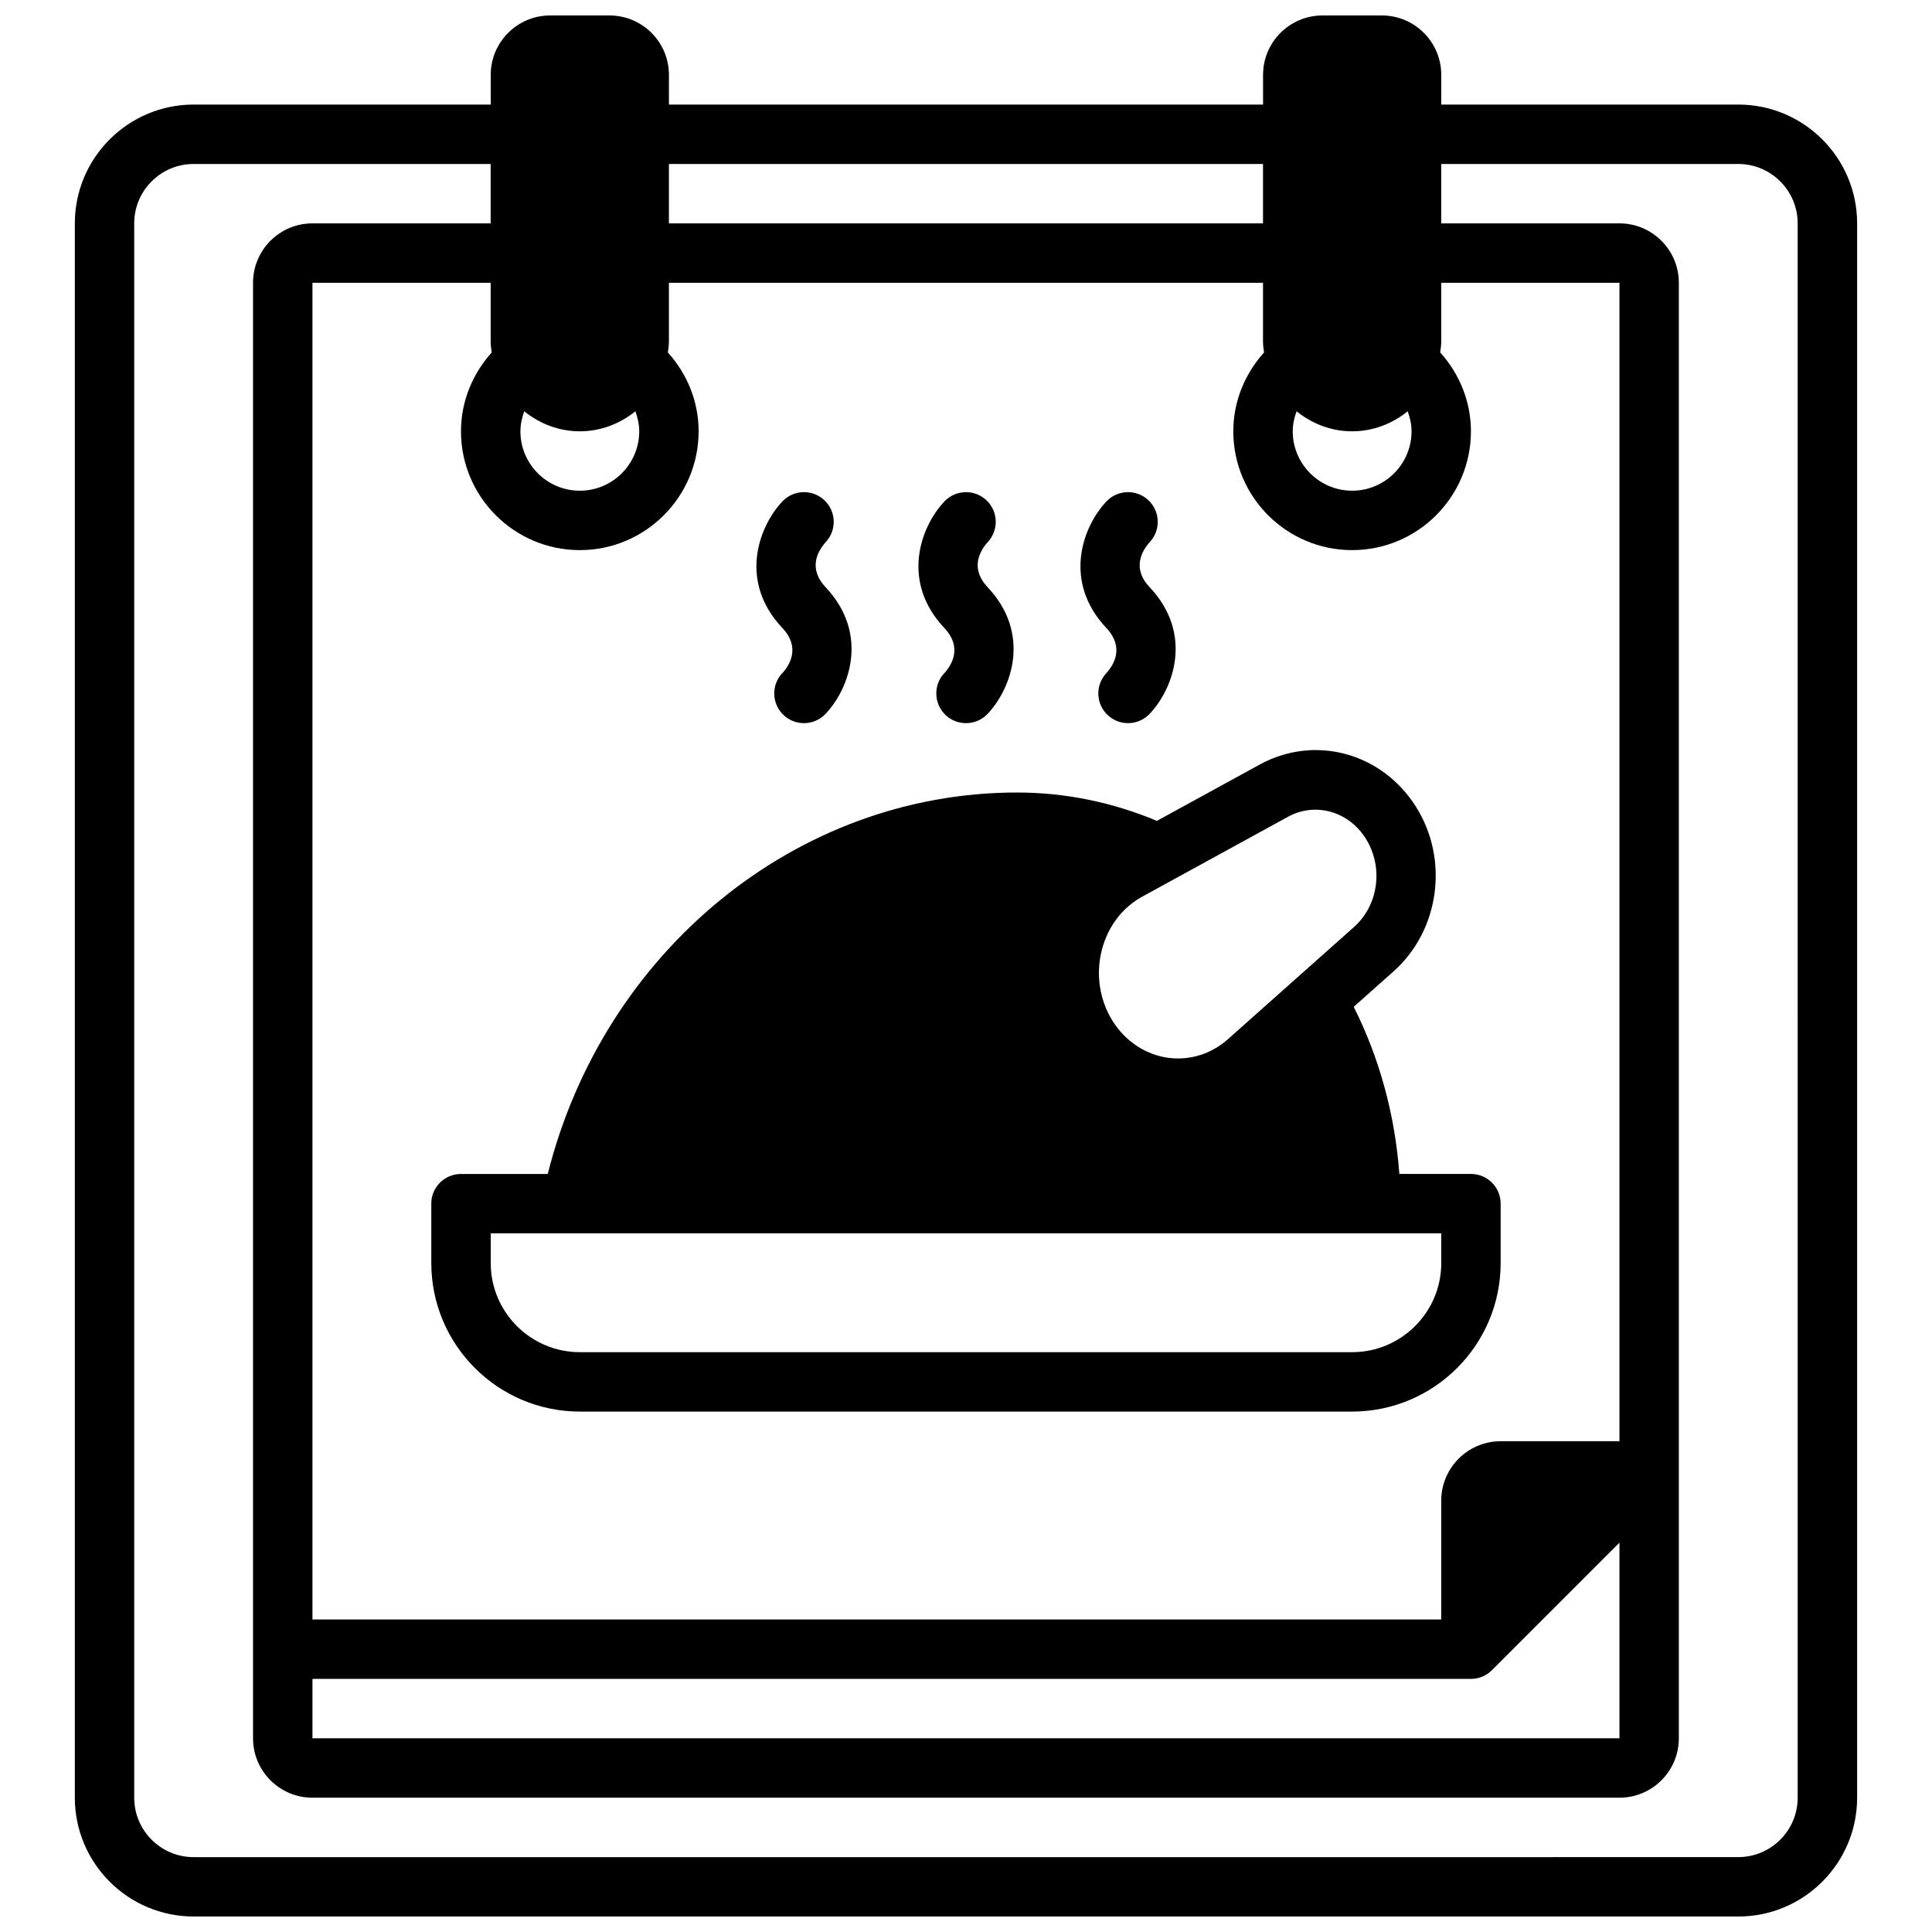
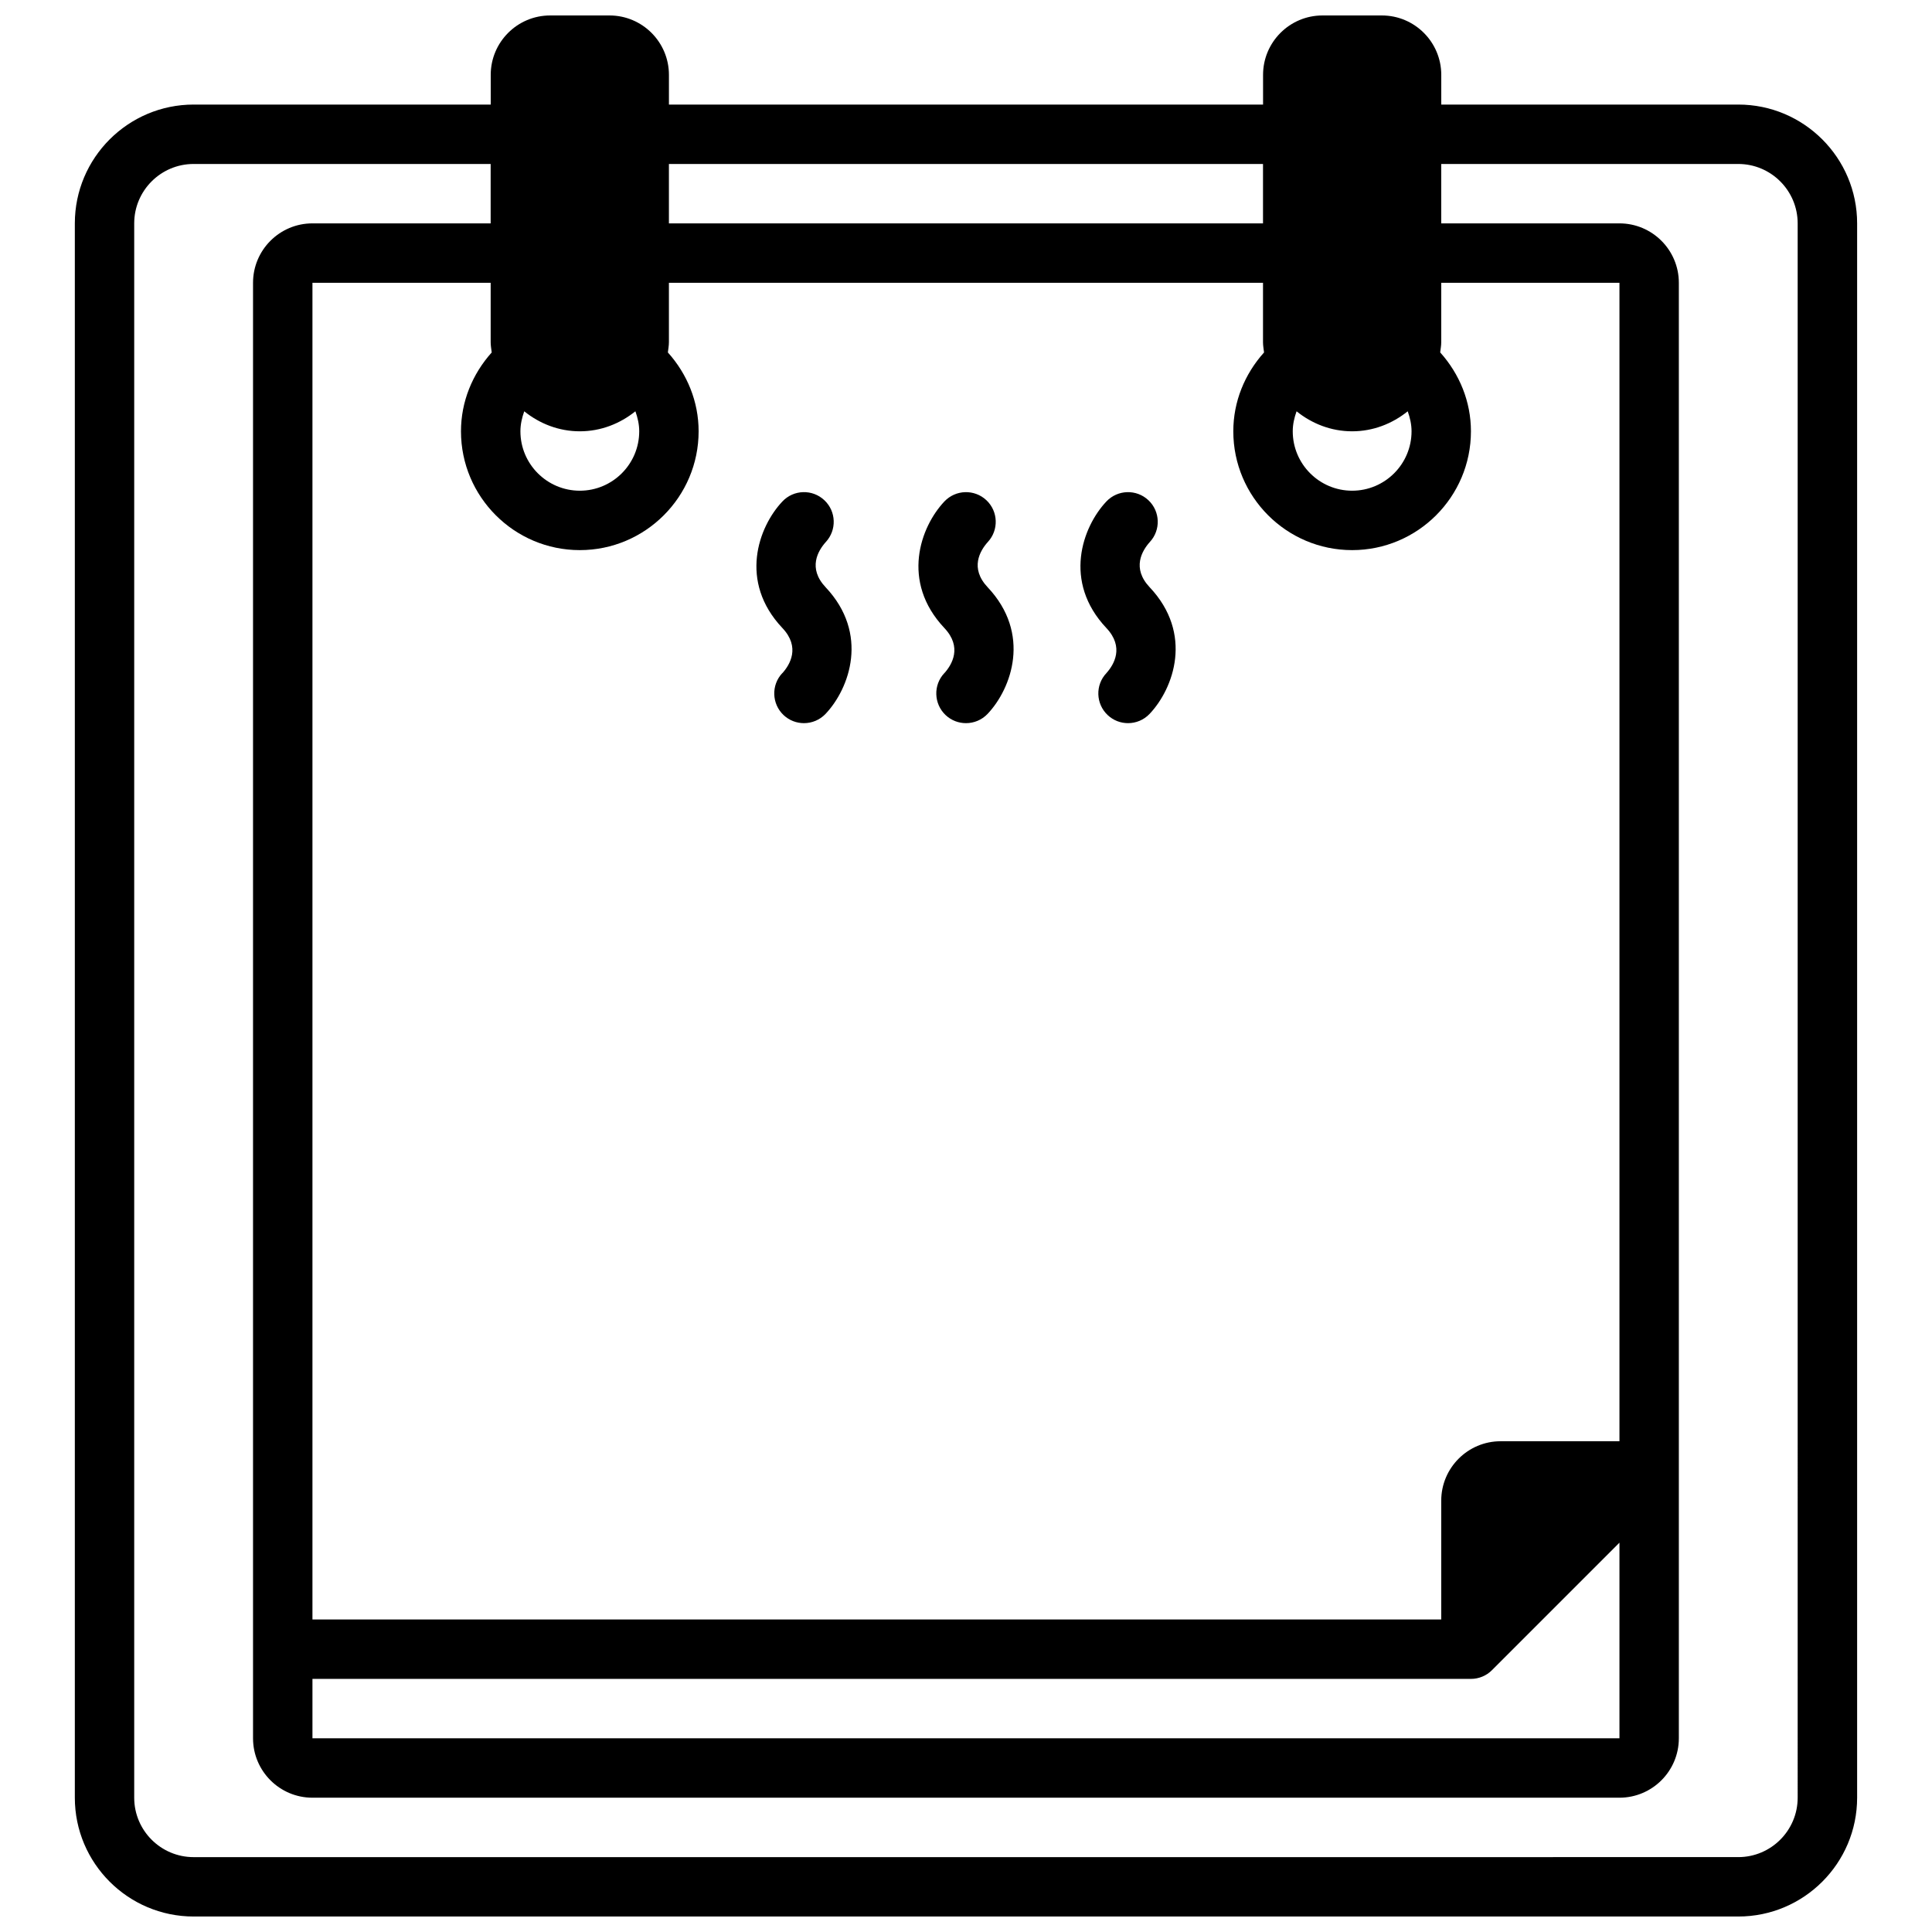
<svg xmlns="http://www.w3.org/2000/svg" width="800px" height="800px" version="1.1" viewBox="144 144 512 512">
  <defs>
    <clipPath id="a">
      <path d="m163 148.09h474v503.81h-474z" />
    </clipPath>
  </defs>
-   <path d="m258.3 462.98v15.742c0 21.703 17.656 39.359 39.359 39.359h204.67c21.703 0 39.359-17.656 39.359-39.359v-15.742c0-4.352-3.519-7.871-7.871-7.871h-18.973c-1.156-15.664-5.266-30.73-12.098-44.289l10.547-9.383c12.211-10.871 14.777-29.621 5.969-43.617-9.047-14.359-26.844-19.191-41.43-11.203l-27.23 14.918c-11.785-4.914-24.223-7.512-37.07-7.512-58.473 0-109.55 42.082-124.37 101.09h-22.996c-4.352 0-7.871 3.519-7.871 7.871zm177.71-67.281c1.605-6.18 5.414-11.188 10.715-14.09l38.66-21.184c2.297-1.25 4.754-1.852 7.195-1.852 5.18 0 10.266 2.723 13.344 7.629 4.762 7.574 3.434 17.664-3.109 23.473l-33.34 29.668c-4.527 4.031-10.234 5.769-16.02 4.969-5.918-0.844-11.242-4.394-14.594-9.73-3.488-5.543-4.527-12.422-2.852-18.871zm-161.97 75.152h251.91v7.871c0 13.02-10.598 23.617-23.617 23.617h-204.67c-13.02 0-23.617-10.598-23.617-23.617v-7.871z" />
  <path d="m351.33 322.37c-2.984 3.156-2.832 8.141 0.324 11.133 1.52 1.434 3.465 2.141 5.406 2.141 2.094 0 4.172-0.828 5.731-2.465 6.359-6.738 11.617-21.238 0-33.559-4.762-5.055-2.016-9.676 0.062-11.988 2.922-3.156 2.769-8.102-0.379-11.059-3.164-2.992-8.148-2.844-11.125 0.316-6.375 6.738-11.637 21.238 0 33.551 4.777 5.062 2.016 9.691 0 11.941z" />
  <path d="m394.27 322.37c-2.984 3.156-2.832 8.141 0.324 11.133 1.52 1.434 3.465 2.141 5.406 2.141 2.094 0 4.172-0.828 5.731-2.465 6.359-6.738 11.617-21.238 0-33.559-4.762-5.055-2.023-9.676 0.047-11.98 2.938-3.164 2.777-8.109-0.371-11.074-3.164-2.977-8.141-2.832-11.133 0.324-6.367 6.738-11.617 21.238 0 33.551 4.777 5.062 2.016 9.691 0 11.941z" />
  <path d="m437.22 322.37c-2.992 3.156-2.844 8.141 0.316 11.125 1.52 1.441 3.465 2.148 5.406 2.148 2.094 0 4.172-0.828 5.723-2.465 6.375-6.738 11.637-21.238 0-33.559-4.762-5.055-2.023-9.676 0.055-11.988 2.93-3.156 2.769-8.102-0.379-11.066-3.164-2.977-8.141-2.832-11.133 0.324-6.359 6.738-11.617 21.238 0 33.551 4.777 5.07 2.016 9.691 0 11.941z" />
  <g clip-path="url(#a)">
    <path d="m604.67 171.71h-78.719v-7.871c0-8.684-7.062-15.742-15.742-15.742h-15.742c-8.684 0-15.742 7.062-15.742 15.742v7.871h-157.45v-7.871c0-8.684-7.062-15.742-15.742-15.742h-15.742c-8.684 0-15.742 7.062-15.742 15.742v7.871h-78.727c-17.367 0-31.488 14.121-31.488 31.488v417.21c0 17.367 14.121 31.488 31.488 31.488h409.35c17.367 0 31.488-14.121 31.488-31.488v-417.21c0-17.367-14.121-31.488-31.488-31.488zm-117.07 81.285c4.055 3.266 9.133 5.305 14.73 5.305 5.598 0 10.676-2.039 14.73-5.305 0.605 1.691 1.016 3.457 1.016 5.305 0 8.684-7.062 15.742-15.742 15.742-8.684 0-15.742-7.062-15.742-15.742 0-1.852 0.41-3.613 1.016-5.305zm-166.33-65.543h157.44v15.742l-157.44 0.004zm-38.344 65.543c4.055 3.266 9.133 5.305 14.73 5.305 5.598 0 10.676-2.039 14.73-5.305 0.605 1.684 1.016 3.457 1.016 5.305 0 8.684-7.062 15.742-15.742 15.742-8.684 0-15.742-7.062-15.742-15.742 0-1.852 0.41-3.613 1.016-5.305zm-8.613-15.594c-5.141 5.731-8.148 13.059-8.148 20.898 0 17.367 14.121 31.488 31.488 31.488 17.367 0 31.488-14.121 31.488-31.488 0-7.848-3-15.168-8.148-20.898 0.102-0.906 0.277-1.785 0.277-2.715v-15.742h157.44v15.742c0 0.93 0.172 1.812 0.277 2.715-5.148 5.731-8.148 13.051-8.148 20.898 0 17.367 14.121 31.488 31.488 31.488 17.367 0 31.488-14.121 31.488-31.488 0-7.84-3-15.168-8.148-20.906 0.102-0.898 0.277-1.777 0.277-2.707v-15.742h47.23v307h-31.488c-8.684 0-15.742 7.062-15.742 15.742v31.488l-299.14 0.004v-354.24h47.23v15.742c0 0.93 0.172 1.82 0.277 2.715zm298.86 315.42v51.844l-346.37 0.004v-15.742l307.01-0.004c2.094 0 4.094-0.828 5.566-2.305l33.793-33.793zm47.23 67.59c0 8.684-7.062 15.742-15.742 15.742l-409.35 0.004c-8.684 0-15.742-7.062-15.742-15.742v-417.22c0-8.684 7.062-15.742 15.742-15.742h78.719v15.742h-47.23c-8.684 0-15.742 7.062-15.742 15.742v385.73c0 8.684 7.062 15.742 15.742 15.742h346.37c8.684 0 15.742-7.062 15.742-15.742v-385.73c0-8.684-7.062-15.742-15.742-15.742h-47.23v-15.742h78.719c8.684 0 15.742 7.062 15.742 15.742z" />
  </g>
</svg>